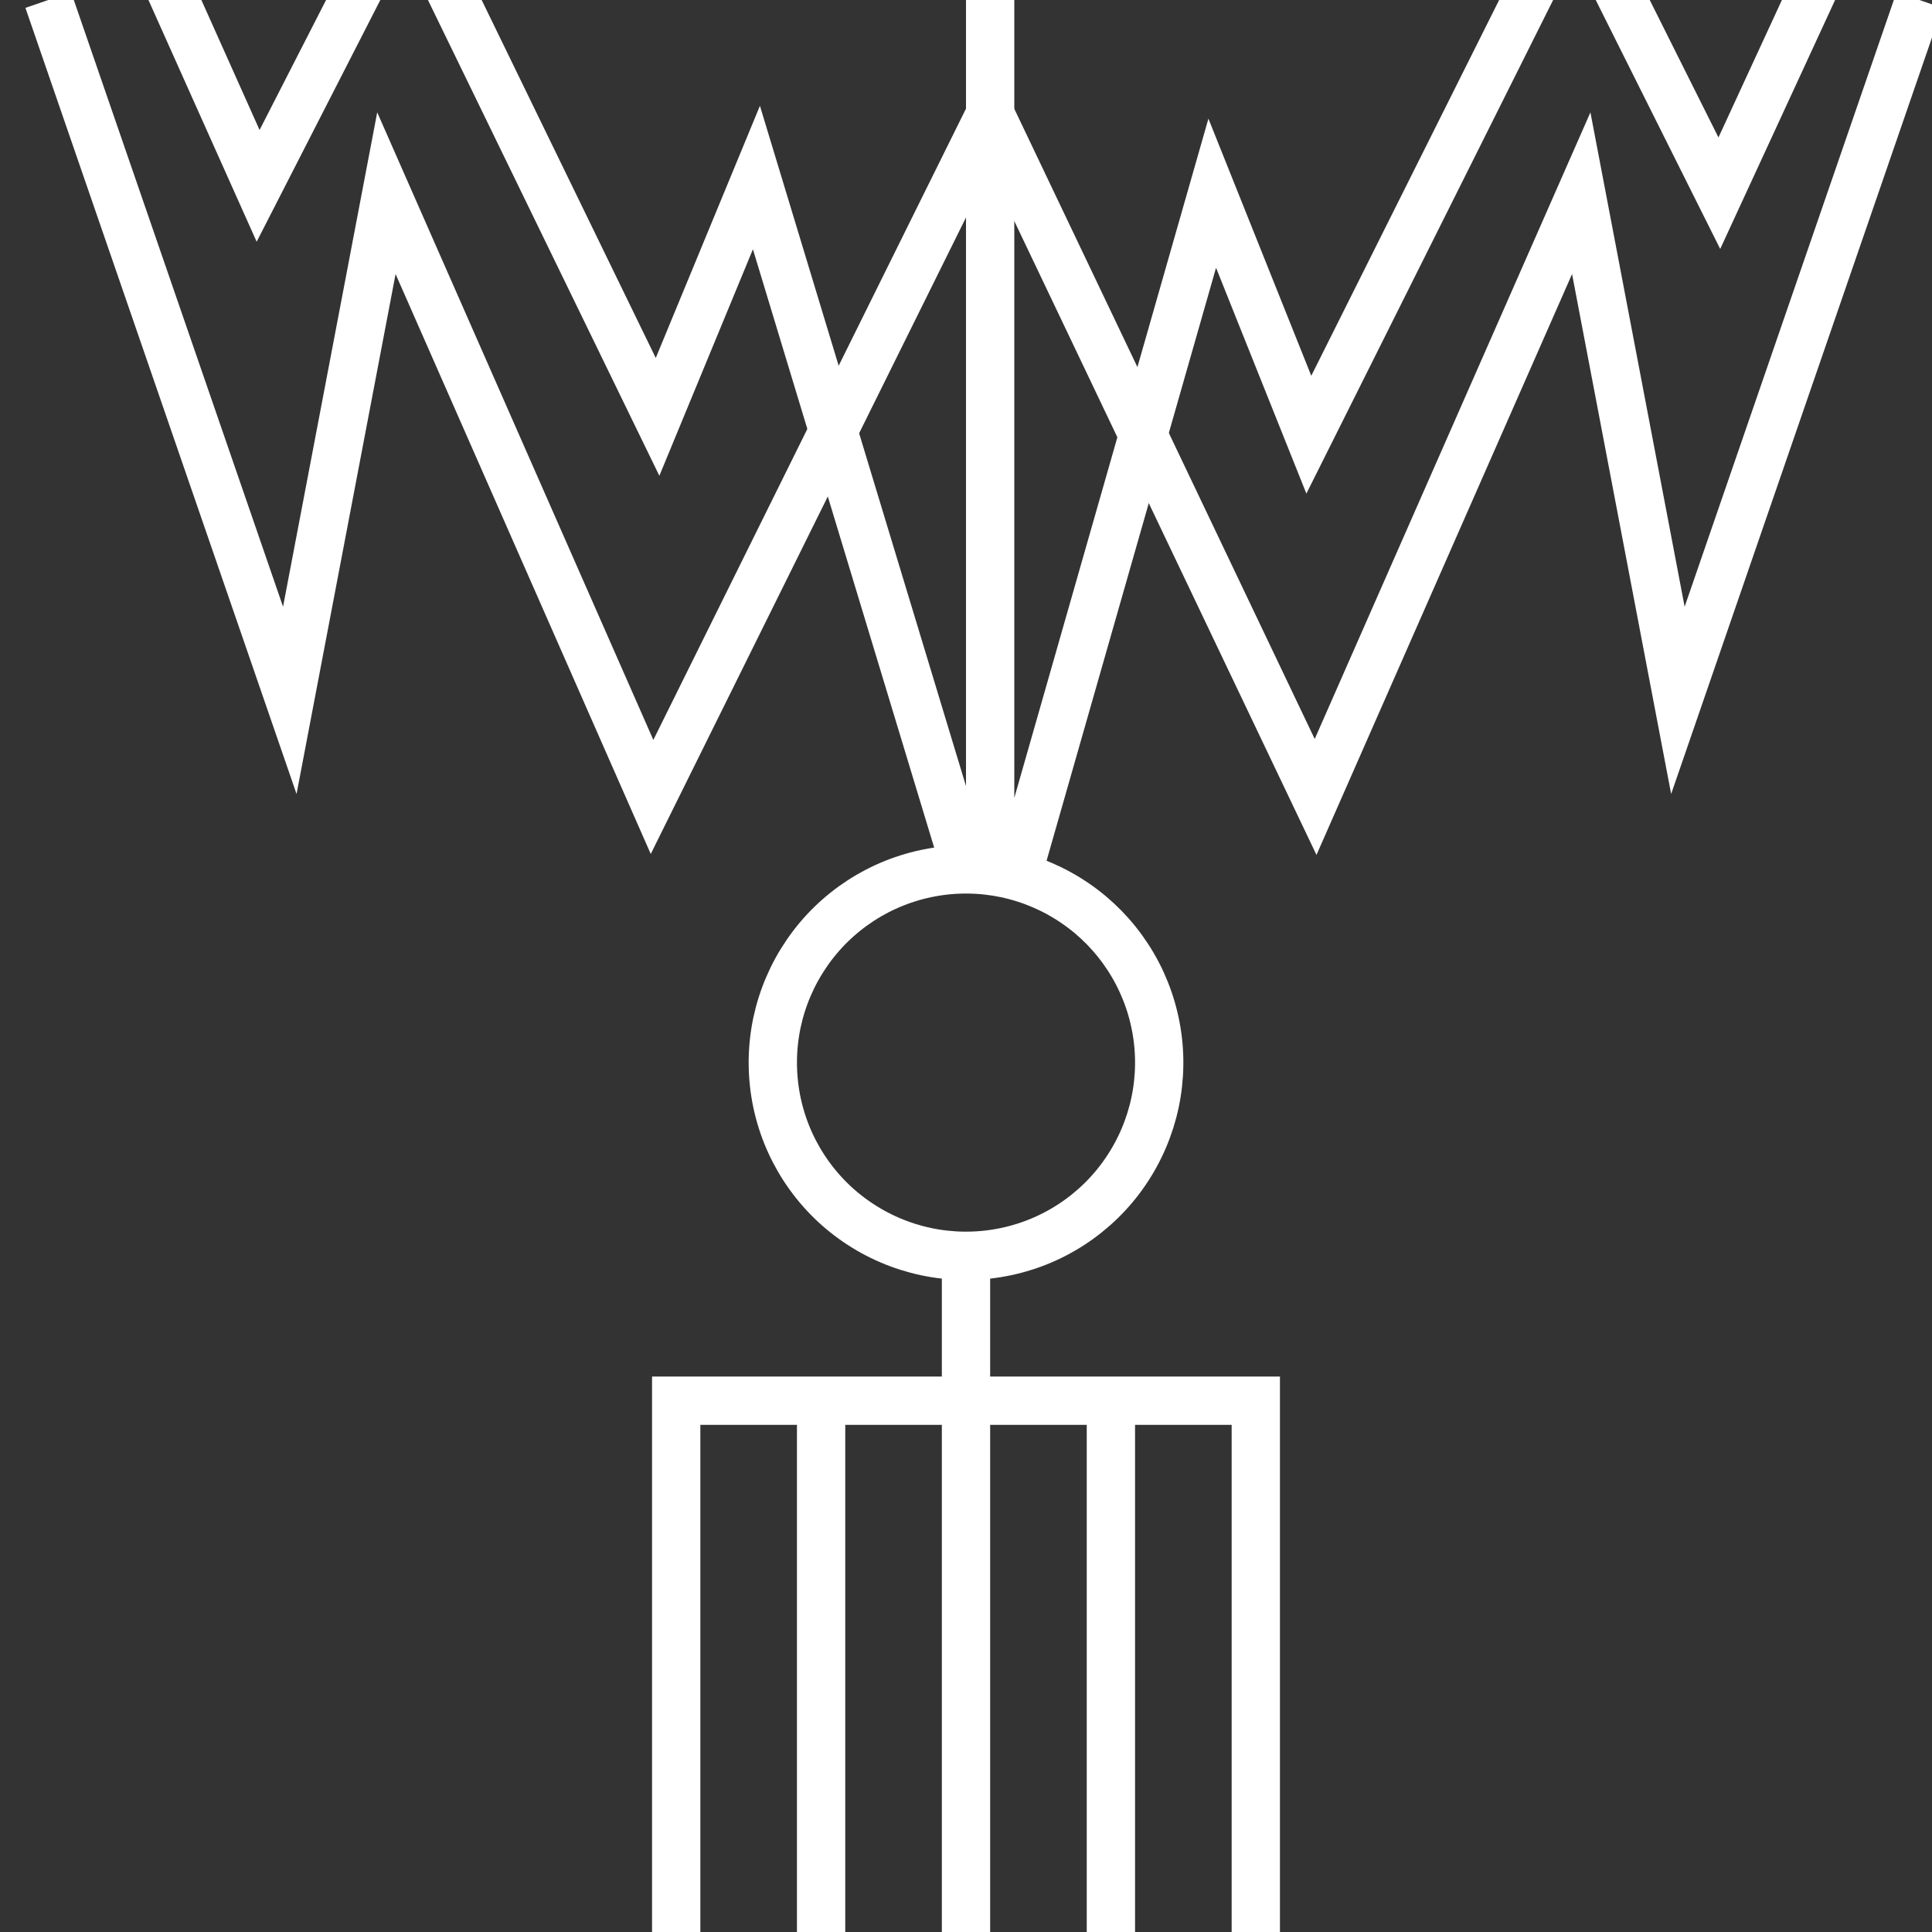
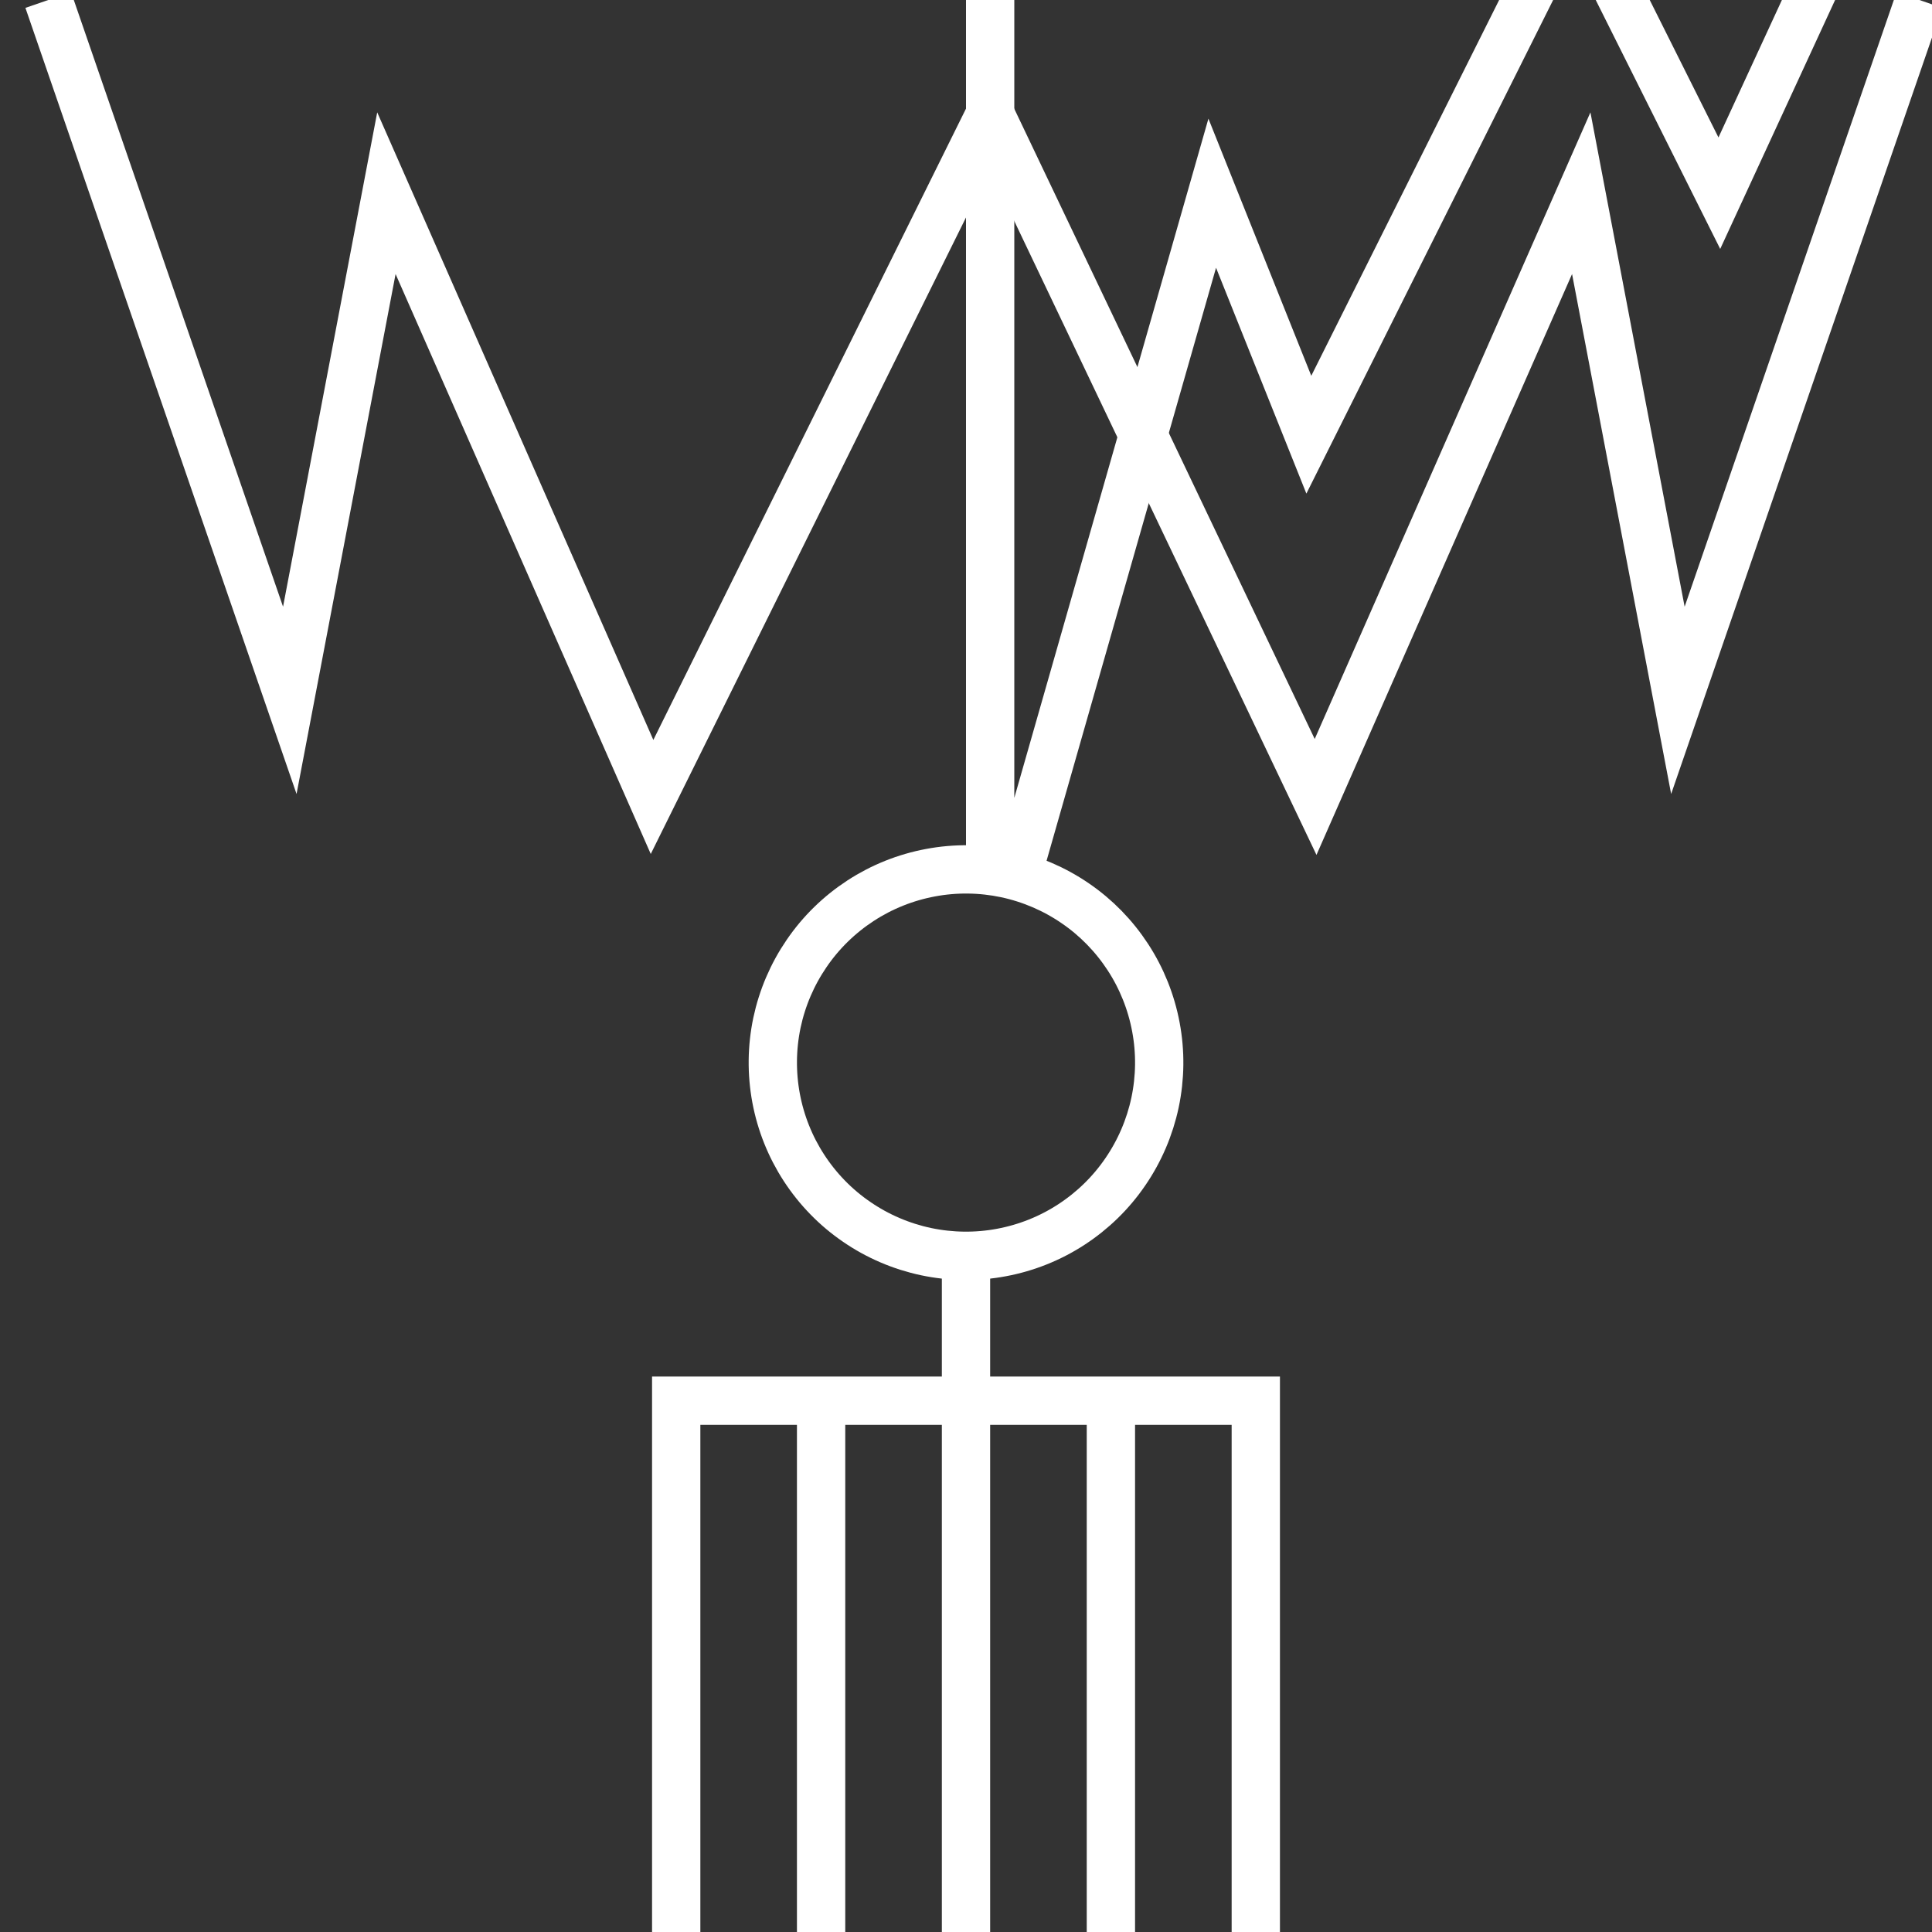
<svg xmlns="http://www.w3.org/2000/svg" width="40" height="40" viewBox="0 0 40 40" fill="none">
  <rect x="0" y="0" width="40" height="40" fill="#333333" stroke="none" />
  <g clip-path="url(#clip0_10509_5552)">
    <path d="M39.739 4.924e-06L34.739 14.5L32.738 4L27.238 16.5L20.5 2.366" stroke="white" />
    <path d="M0.999 4.924e-06L6 14.5L8 4L13.5 16.5L20.5 2.366" stroke="white" />
    <path d="M20 40V26.07M17 40V29M23 40V29M26 40V29H14V40" stroke="white" />
    <path d="M23.914 22.826C23.805 23.34 23.596 23.828 23.299 24.261C23.003 24.695 22.623 25.065 22.183 25.352C21.743 25.639 21.25 25.836 20.734 25.932C20.218 26.029 19.687 26.022 19.174 25.914C18.66 25.805 18.172 25.596 17.739 25.299C17.305 25.003 16.935 24.623 16.648 24.183C16.361 23.743 16.164 23.25 16.068 22.734C15.972 22.218 15.978 21.687 16.086 21.174C16.195 20.66 16.404 20.172 16.701 19.739C16.997 19.305 17.377 18.935 17.817 18.648C18.257 18.361 18.75 18.164 19.266 18.068C19.782 17.971 20.313 17.978 20.826 18.086C21.34 18.195 21.828 18.404 22.261 18.701C22.695 18.997 23.065 19.377 23.352 19.817C23.639 20.257 23.836 20.75 23.932 21.266C24.029 21.782 24.022 22.313 23.914 22.826L23.914 22.826Z" stroke="white" />
-     <path d="M2.502 -2.501L5.344 3.848L8.391 -2.108L13.614 8.631L15.661 3.676L20 18" stroke="white" />
    <path d="M38.597 -2.5L35.597 4L32.597 -2L27.098 9L25.098 4L21.097 18M20.5 18L20.5 -4.47897e-07" stroke="white" />
  </g>
  <defs>
    <clipPath id="clip0_10509_5552">
      <rect width="40" height="40" fill="white" />
    </clipPath>
  </defs>
</svg>